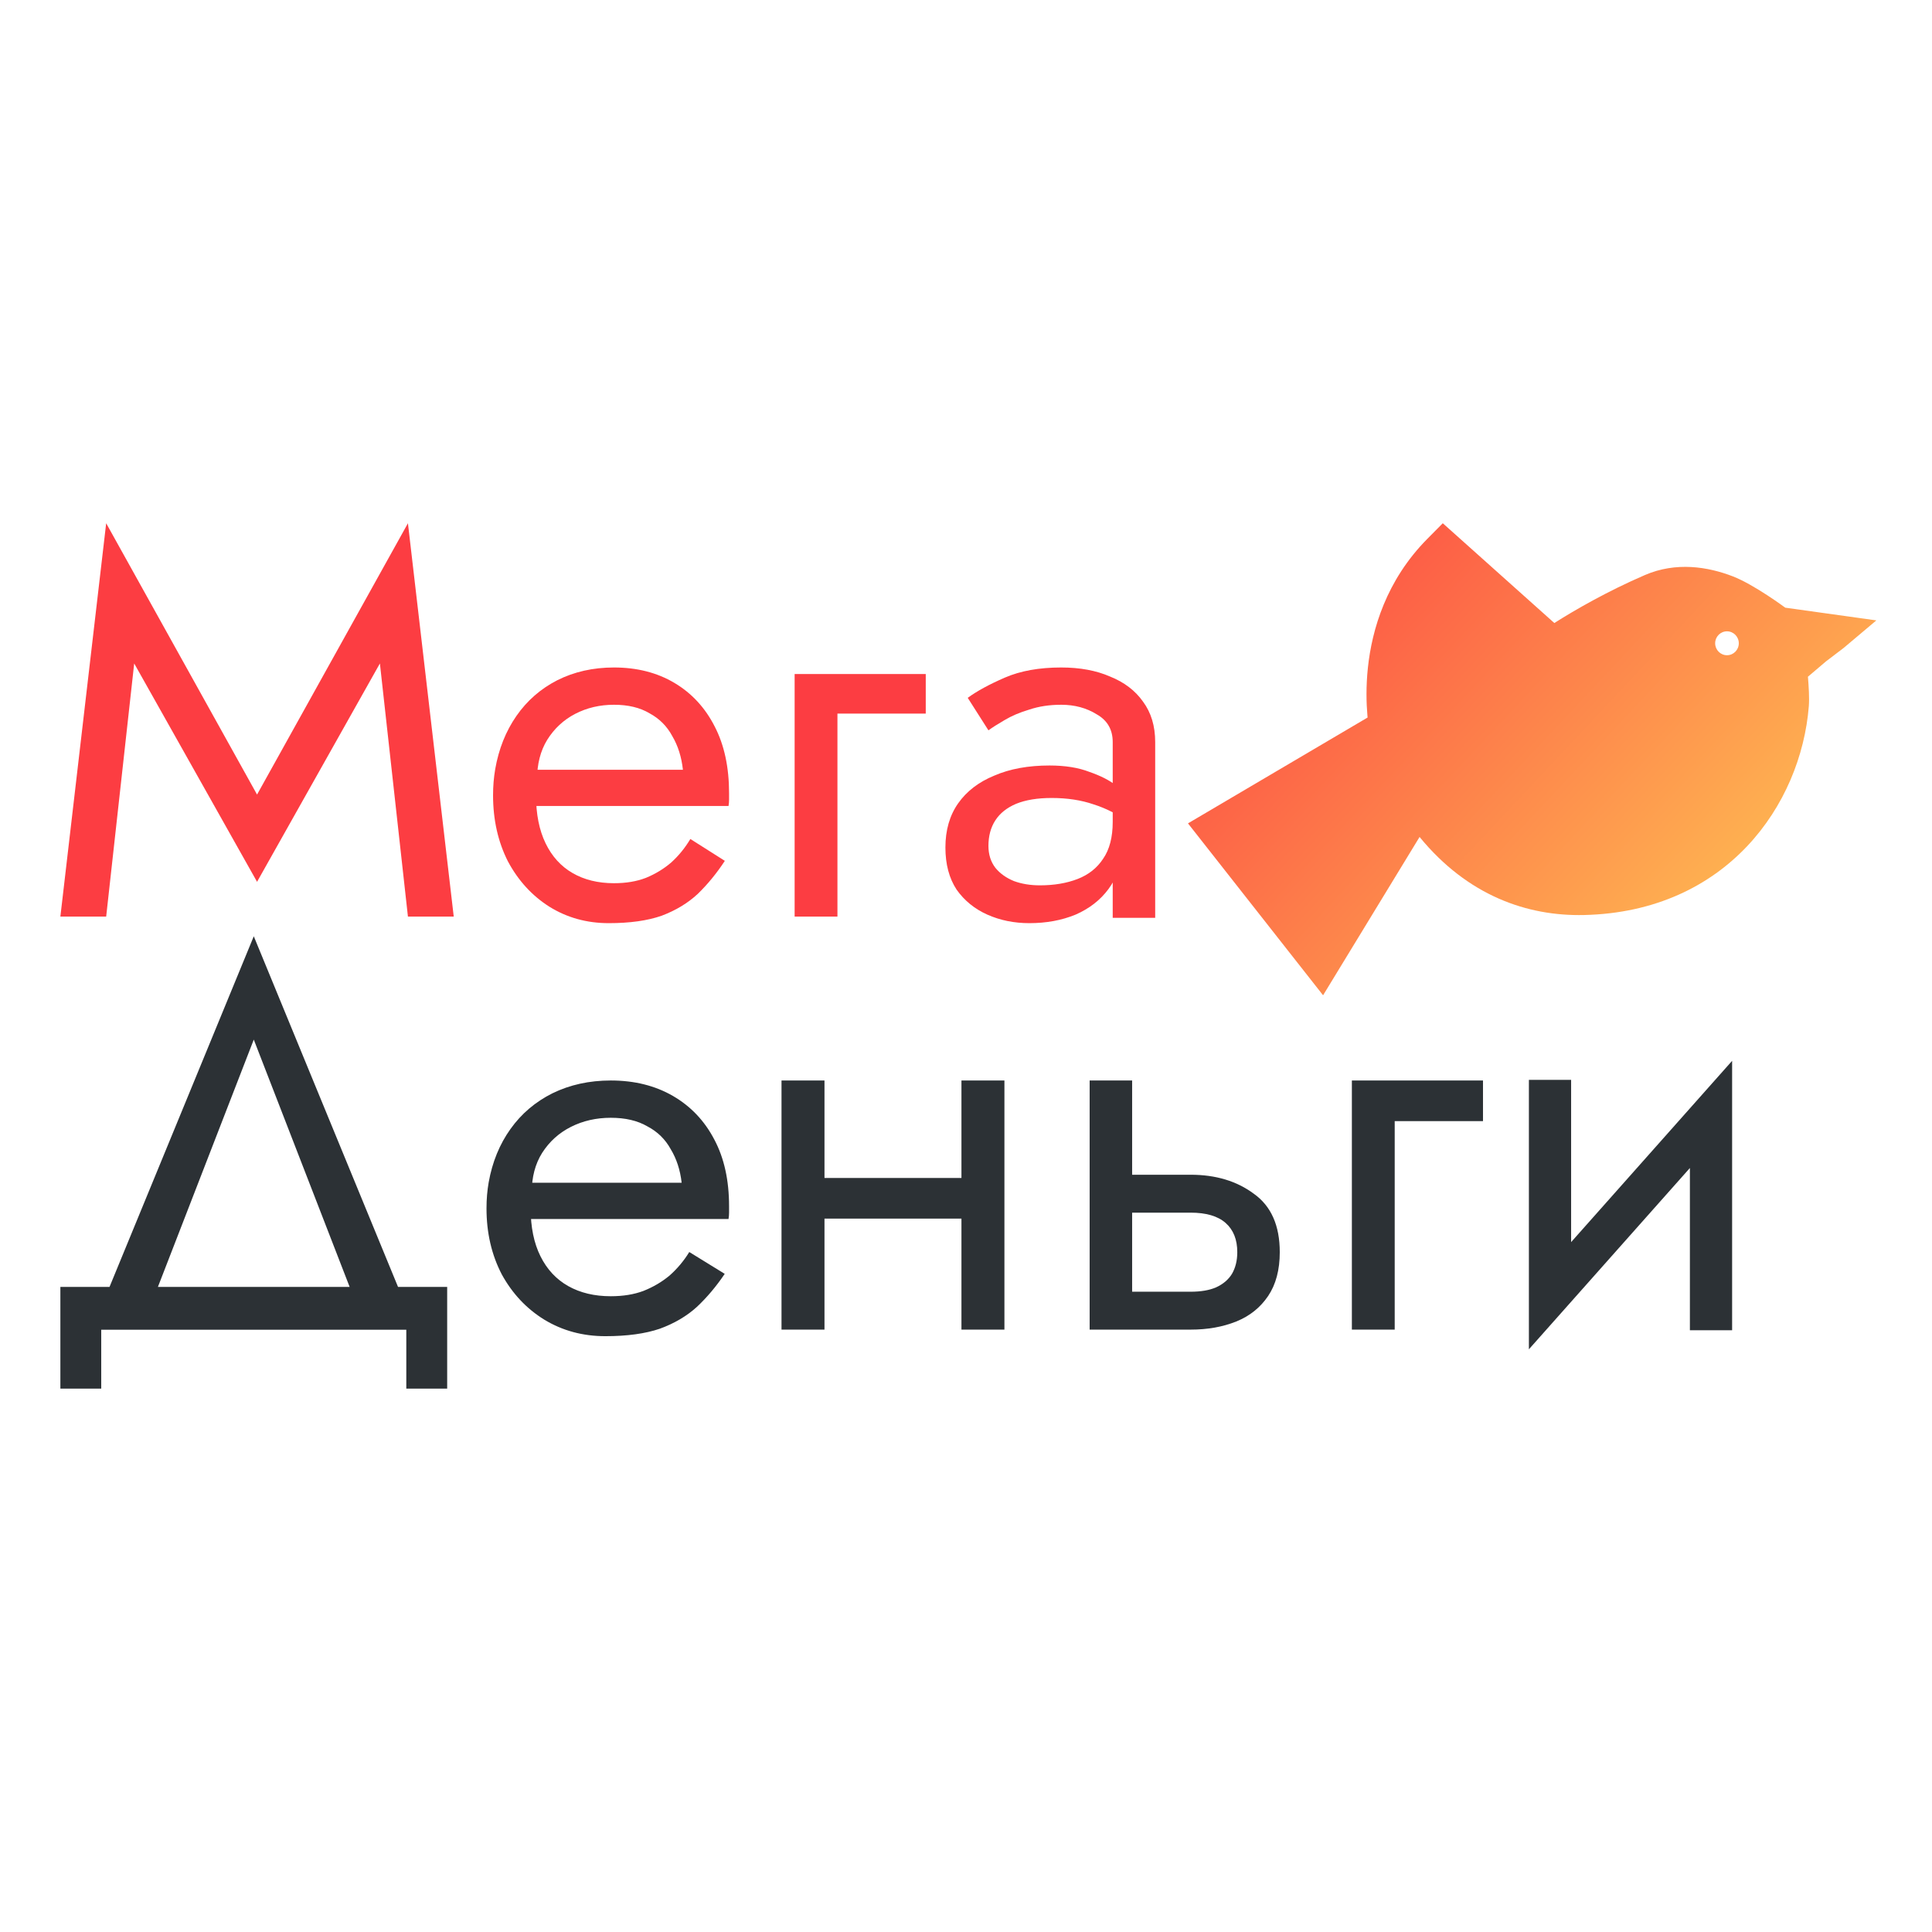
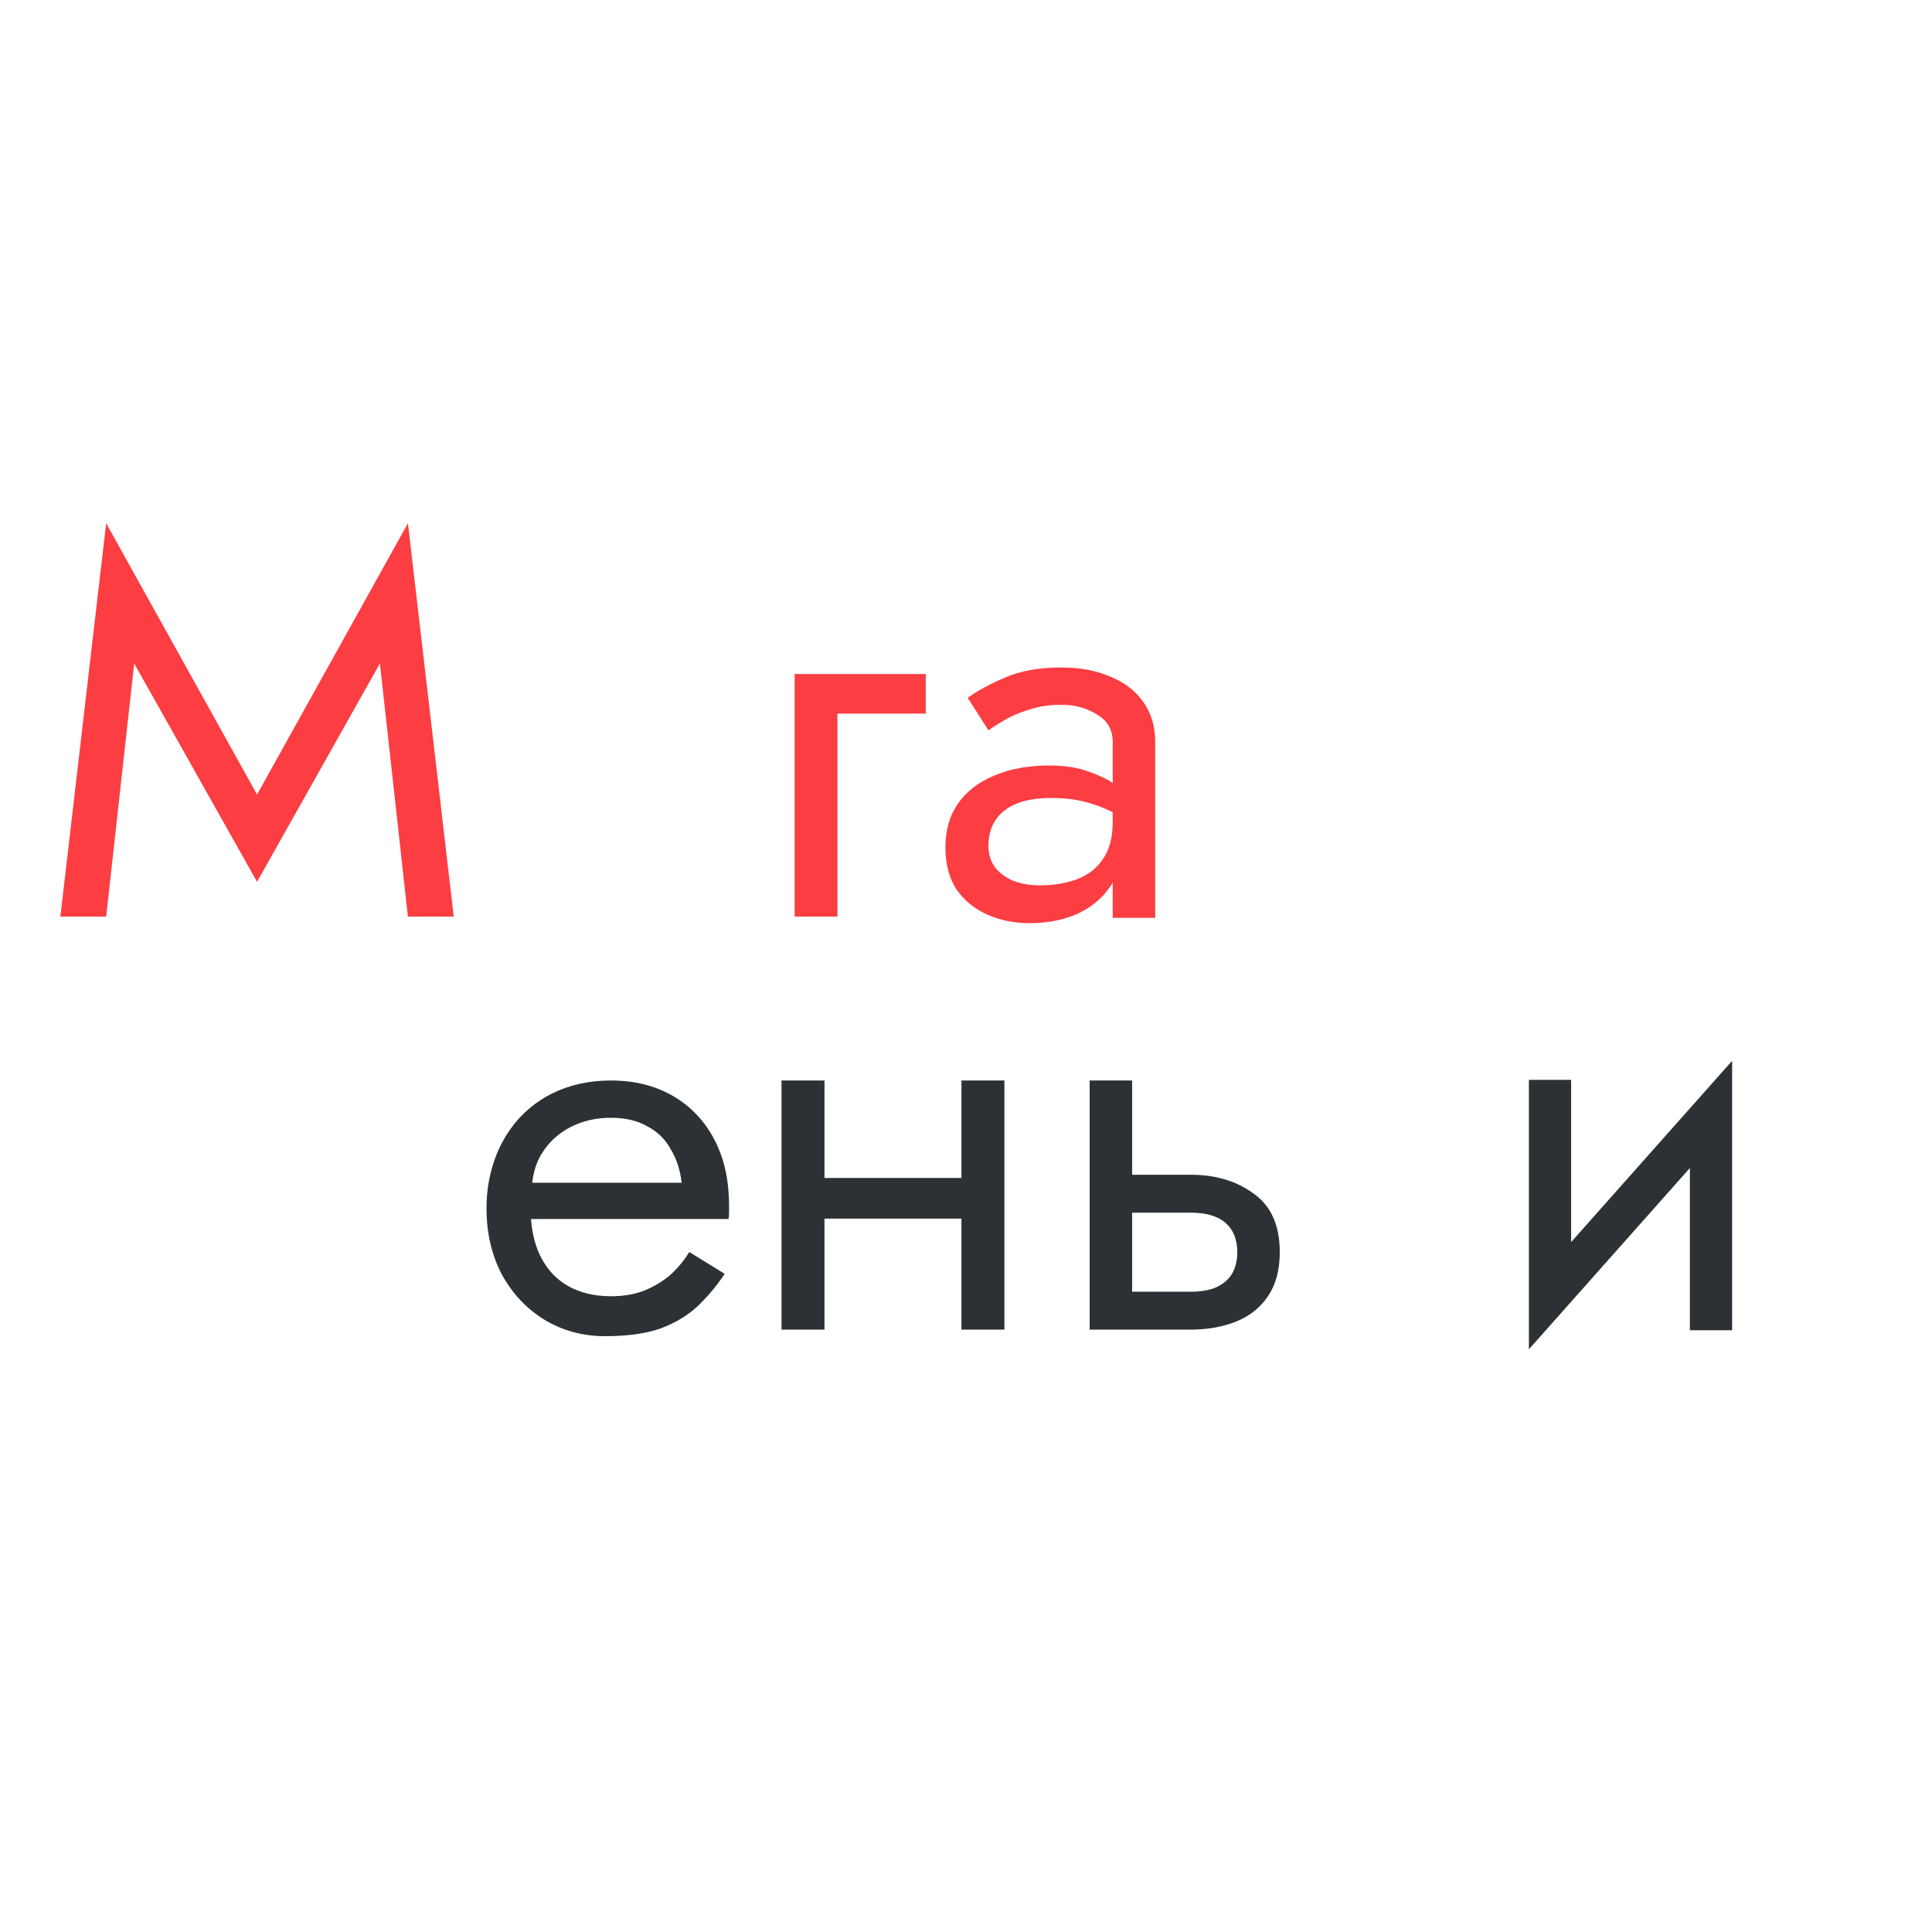
<svg xmlns="http://www.w3.org/2000/svg" width="96" height="96" viewBox="0 0 96 96" fill="none">
  <path d="M6.668 32.967L5.276 45.545H3L5.276 26L12.773 39.482L20.27 26L22.546 45.545H20.27L18.877 32.967L12.773 43.817L6.668 32.967Z" fill="#FC3D42" />
-   <path d="M25.844 40.048V38.248H33.934C33.864 37.613 33.689 37.057 33.408 36.581C33.144 36.087 32.766 35.707 32.274 35.443C31.8 35.16 31.212 35.019 30.509 35.019C29.806 35.019 29.165 35.169 28.585 35.469C28.005 35.769 27.54 36.202 27.188 36.766C26.854 37.313 26.687 37.966 26.687 38.725L26.635 39.519C26.635 40.454 26.793 41.248 27.109 41.901C27.425 42.554 27.873 43.048 28.453 43.383C29.033 43.718 29.718 43.886 30.509 43.886C31.106 43.886 31.633 43.798 32.09 43.622C32.564 43.428 32.986 43.172 33.355 42.854C33.724 42.519 34.04 42.131 34.303 41.689L36.017 42.775C35.612 43.392 35.164 43.939 34.673 44.416C34.181 44.874 33.583 45.236 32.88 45.501C32.178 45.748 31.299 45.871 30.245 45.871C29.156 45.871 28.172 45.598 27.294 45.051C26.433 44.504 25.748 43.754 25.238 42.801C24.746 41.83 24.5 40.736 24.5 39.519C24.5 39.29 24.509 39.069 24.526 38.857C24.544 38.645 24.57 38.434 24.606 38.222C24.781 37.216 25.133 36.334 25.66 35.575C26.187 34.816 26.863 34.225 27.689 33.802C28.532 33.378 29.472 33.167 30.509 33.167C31.651 33.167 32.652 33.422 33.513 33.934C34.374 34.446 35.041 35.169 35.516 36.105C35.99 37.022 36.227 38.125 36.227 39.413C36.227 39.519 36.227 39.625 36.227 39.731C36.227 39.837 36.219 39.942 36.201 40.048H25.844Z" fill="#FC3D42" />
  <path d="M39.485 33.492H46V35.458H41.612V45.545H39.485V33.492Z" fill="#FC3D42" />
  <path d="M49.115 42.033C49.115 42.457 49.229 42.819 49.458 43.119C49.687 43.401 49.995 43.622 50.382 43.78C50.769 43.922 51.2 43.992 51.675 43.992C52.379 43.992 53.003 43.886 53.549 43.675C54.094 43.463 54.516 43.127 54.815 42.669C55.132 42.21 55.29 41.601 55.29 40.842L55.713 42.166C55.713 42.942 55.501 43.613 55.079 44.177C54.675 44.724 54.129 45.148 53.443 45.448C52.757 45.73 51.992 45.871 51.147 45.871C50.391 45.871 49.696 45.73 49.062 45.448C48.429 45.166 47.919 44.751 47.532 44.204C47.162 43.639 46.977 42.942 46.977 42.113C46.977 41.248 47.188 40.516 47.611 39.916C48.033 39.316 48.631 38.857 49.405 38.54C50.179 38.204 51.094 38.037 52.15 38.037C52.924 38.037 53.584 38.143 54.129 38.354C54.692 38.548 55.141 38.778 55.475 39.043C55.809 39.29 56.038 39.492 56.161 39.651V40.895C55.563 40.472 54.956 40.163 54.34 39.969C53.725 39.757 53.029 39.651 52.255 39.651C51.552 39.651 50.962 39.748 50.487 39.942C50.03 40.136 49.687 40.41 49.458 40.763C49.229 41.116 49.115 41.539 49.115 42.033ZM49.115 36.29L48.086 34.675C48.543 34.34 49.159 34.005 49.933 33.669C50.707 33.334 51.64 33.167 52.73 33.167C53.663 33.167 54.472 33.317 55.158 33.617C55.862 33.899 56.408 34.314 56.794 34.861C57.199 35.407 57.401 36.078 57.401 36.872V45.607H55.29V36.872C55.29 36.255 55.026 35.796 54.498 35.496C53.989 35.178 53.399 35.019 52.73 35.019C52.15 35.019 51.622 35.099 51.147 35.258C50.672 35.399 50.259 35.575 49.907 35.787C49.572 35.981 49.309 36.149 49.115 36.29Z" fill="#FC3D42" />
-   <path d="M12.61 51.657L7.331 65.276H4.895L12.61 46.523L20.325 65.276H17.889L12.61 51.657ZM20.189 66.074H5.03V69H3V63.946H22.22V69H20.189V66.074Z" fill="#2C3135" />
  <path d="M25.556 60.571V58.771H33.871C33.799 58.136 33.618 57.58 33.329 57.104C33.058 56.61 32.67 56.23 32.164 55.966C31.677 55.683 31.072 55.542 30.35 55.542C29.627 55.542 28.968 55.692 28.372 55.992C27.776 56.292 27.298 56.724 26.937 57.289C26.594 57.836 26.422 58.489 26.422 59.248L26.368 60.042C26.368 60.977 26.531 61.771 26.856 62.424C27.181 63.077 27.641 63.571 28.237 63.906C28.833 64.241 29.537 64.409 30.35 64.409C30.964 64.409 31.505 64.321 31.975 64.144C32.462 63.95 32.896 63.694 33.275 63.377C33.654 63.041 33.979 62.653 34.25 62.212L36.011 63.297C35.595 63.915 35.135 64.462 34.629 64.938C34.124 65.397 33.51 65.759 32.787 66.023C32.065 66.27 31.162 66.394 30.079 66.394C28.959 66.394 27.948 66.121 27.045 65.573C26.16 65.026 25.456 64.277 24.933 63.324C24.427 62.353 24.174 61.259 24.174 60.042C24.174 59.812 24.183 59.592 24.201 59.38C24.219 59.168 24.246 58.956 24.283 58.745C24.463 57.739 24.824 56.857 25.366 56.098C25.908 55.339 26.603 54.748 27.451 54.325C28.318 53.901 29.284 53.689 30.35 53.689C31.523 53.689 32.553 53.945 33.438 54.457C34.322 54.969 35.009 55.692 35.496 56.627C35.984 57.545 36.227 58.648 36.227 59.936C36.227 60.042 36.227 60.148 36.227 60.254C36.227 60.359 36.218 60.465 36.2 60.571H25.556Z" fill="#2C3135" />
  <path d="M40.088 60.552V58.533H49.162V60.552H40.088ZM47.774 53.689H49.909V66.068H47.774V53.689ZM38.833 53.689H40.968V66.068H38.833V53.689Z" fill="#2C3135" />
  <path d="M54.144 53.689H56.255V66.068H54.144V53.689ZM55.384 60.256V58.372H59.158C60.407 58.372 61.454 58.686 62.298 59.314C63.16 59.924 63.591 60.893 63.591 62.22C63.591 63.099 63.398 63.826 63.011 64.4C62.623 64.974 62.096 65.395 61.427 65.665C60.758 65.934 60.002 66.068 59.158 66.068H55.384V64.185H59.158C59.668 64.185 60.09 64.113 60.424 63.969C60.776 63.808 61.04 63.584 61.216 63.297C61.392 62.992 61.48 62.633 61.48 62.22C61.48 61.592 61.286 61.108 60.899 60.767C60.512 60.426 59.932 60.256 59.158 60.256H55.384Z" fill="#2C3135" />
-   <path d="M67.174 53.689H73.689V55.708H69.302V66.068H67.174V53.689Z" fill="#2C3135" />
  <path d="M85.937 55.822L75.97 67.046L76.101 63.935L86.068 52.712L85.937 55.822ZM78.068 53.658V64.07L75.97 67.046V53.658H78.068ZM86.068 52.712V66.099H83.97V55.687L86.068 52.712Z" fill="#2C3135" />
-   <path fill-rule="evenodd" clip-rule="evenodd" d="M77.234 30.958L71.691 26L70.925 26.773C68.877 28.841 68.171 31.289 67.97 33.176C67.87 34.121 67.894 34.939 67.944 35.524C67.947 35.569 67.951 35.611 67.955 35.653L59.03 40.913L65.743 49.455L70.538 41.588C72.925 44.504 75.889 45.535 78.722 45.467C85.801 45.298 89.485 39.992 89.879 35.098C89.912 34.676 89.873 34.089 89.839 33.68L89.834 33.627L90.731 32.865L91.605 32.2L93.235 30.827L88.708 30.195C88.708 30.195 87.168 29.051 86.104 28.639C84.862 28.159 83.284 27.905 81.736 28.573C79.888 29.369 78.25 30.312 77.234 30.958ZM85.813 32.558C86.137 32.558 86.4 32.292 86.4 31.964C86.4 31.636 86.137 31.37 85.813 31.37C85.489 31.37 85.225 31.636 85.225 31.964C85.225 32.292 85.489 32.558 85.813 32.558Z" fill="url(#paint0_linear_2300_1952)" />
  <defs>
    <linearGradient id="paint0_linear_2300_1952" x1="59.03" y1="26" x2="90.204" y2="55.227" gradientUnits="userSpaceOnUse">
      <stop stop-color="#FC3D42" />
      <stop offset="1" stop-color="#FFDA56" />
    </linearGradient>
  </defs>
</svg>